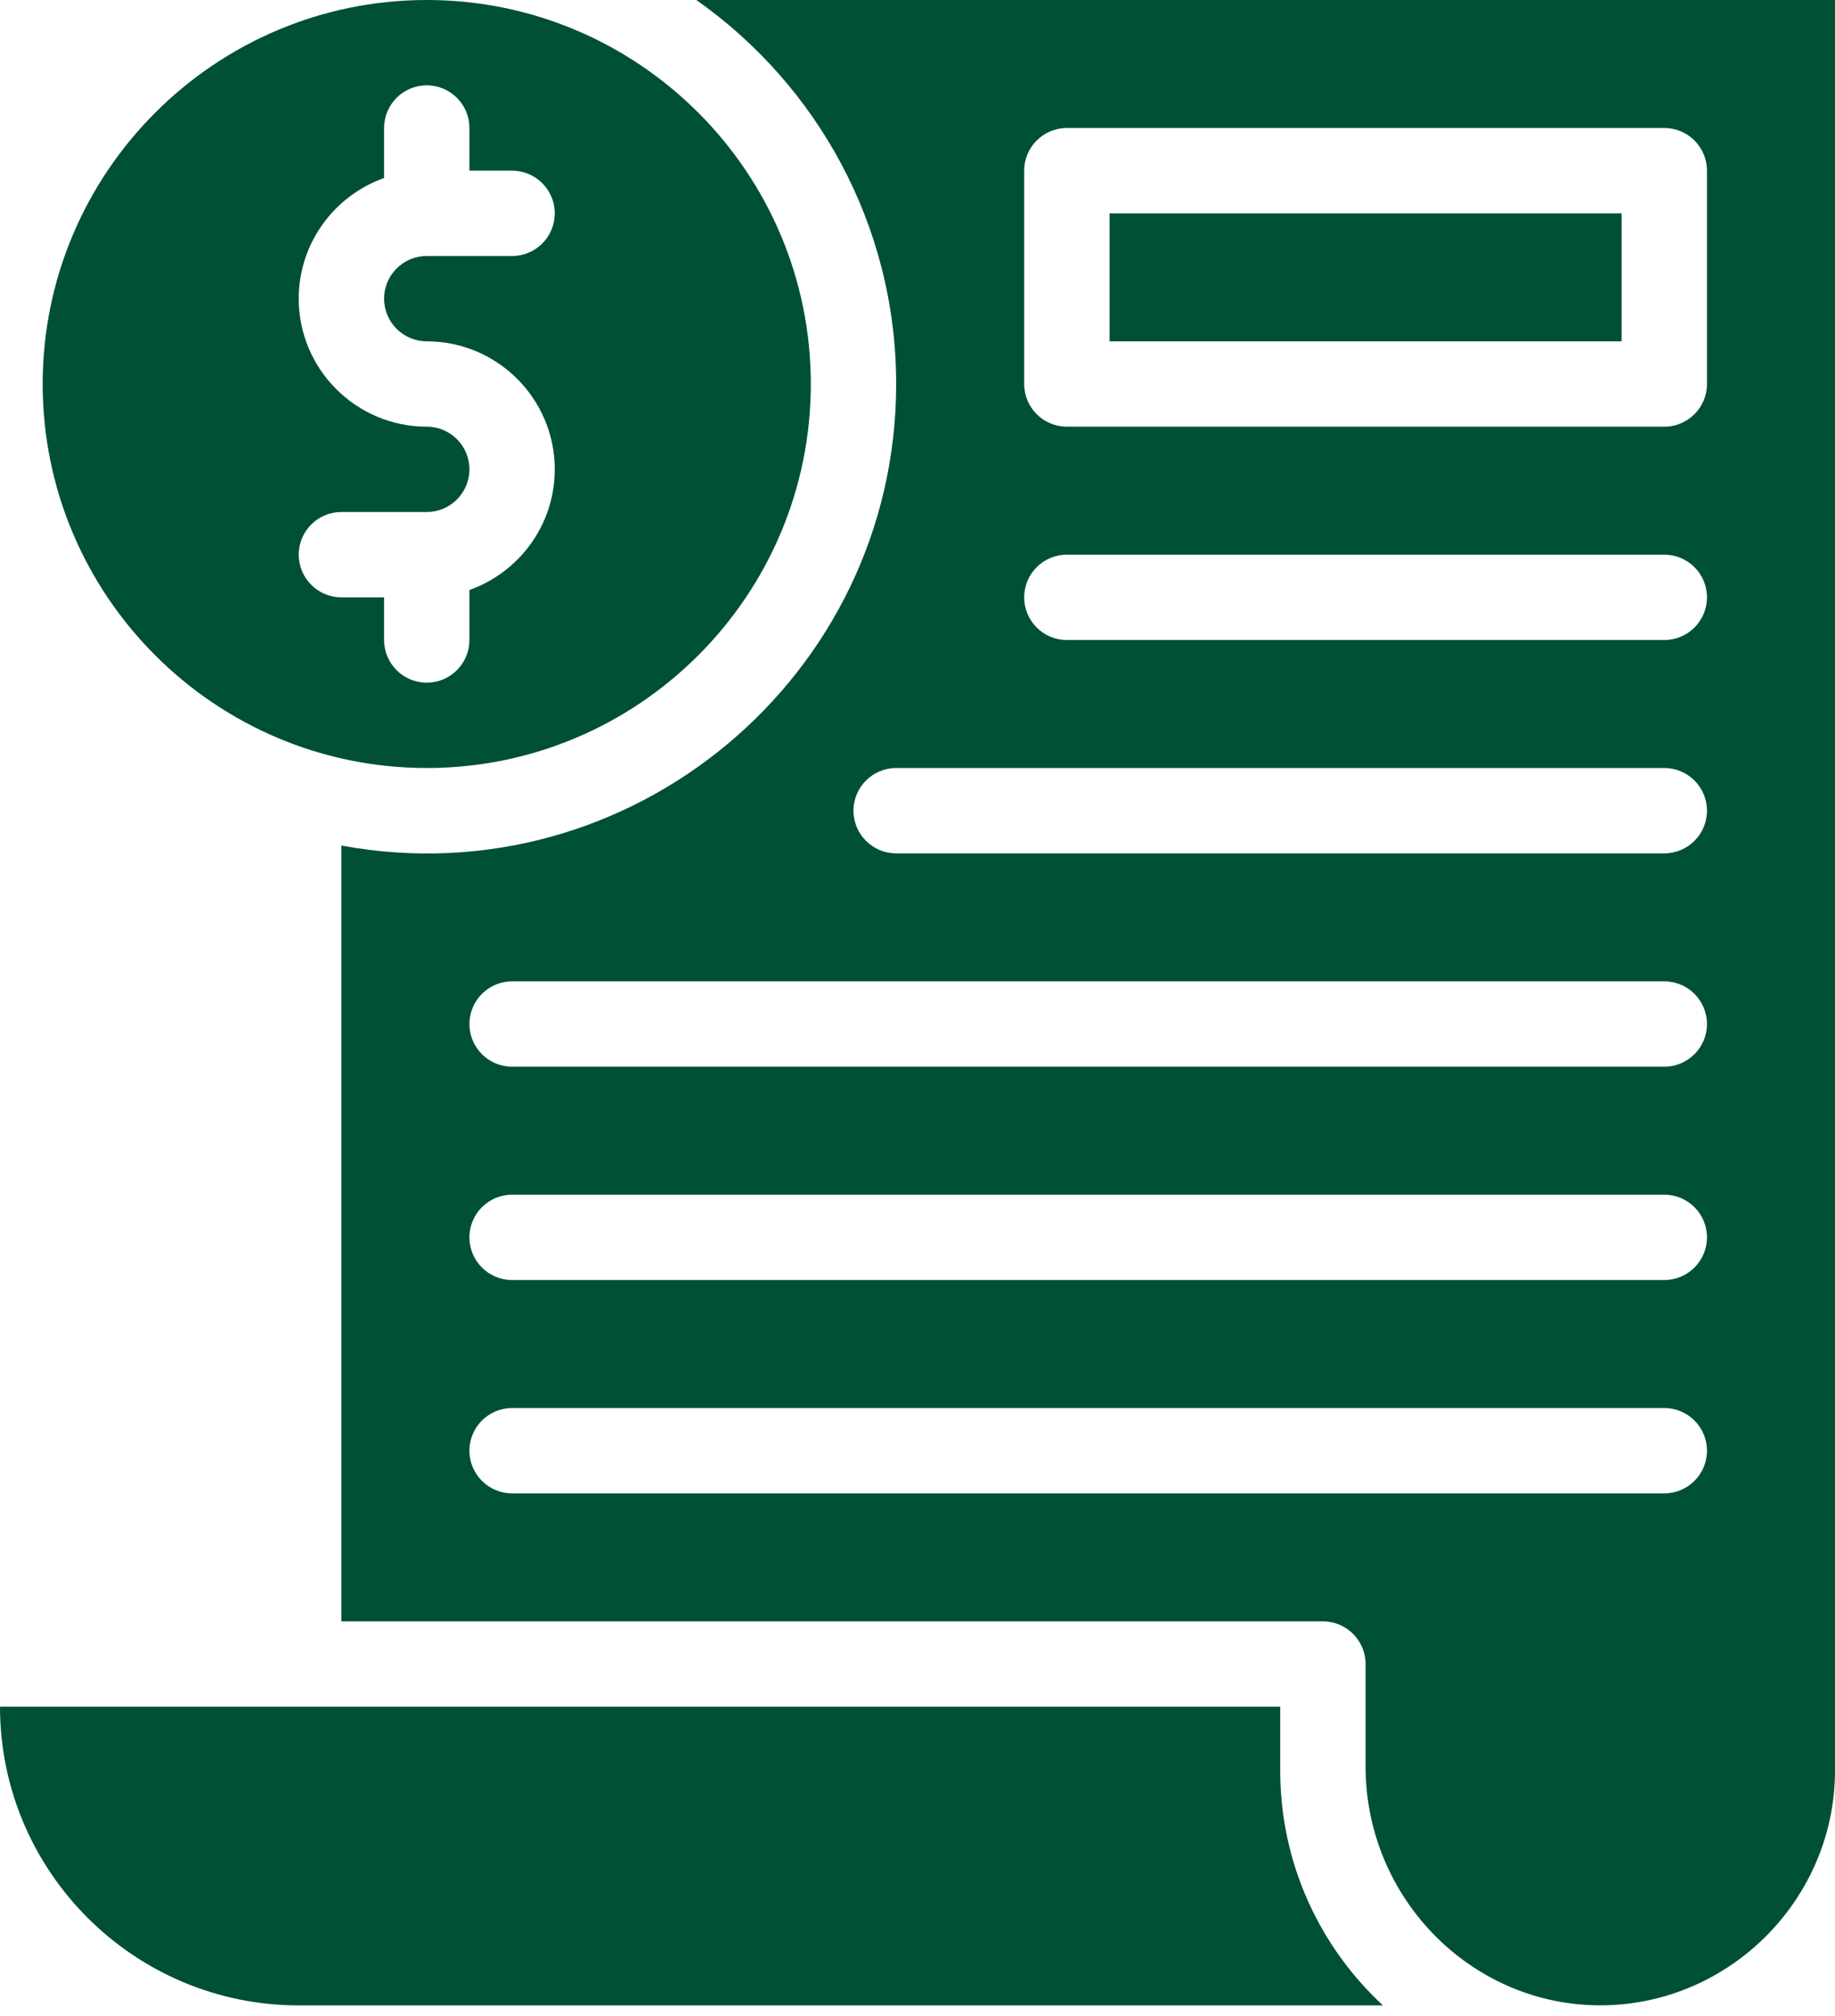
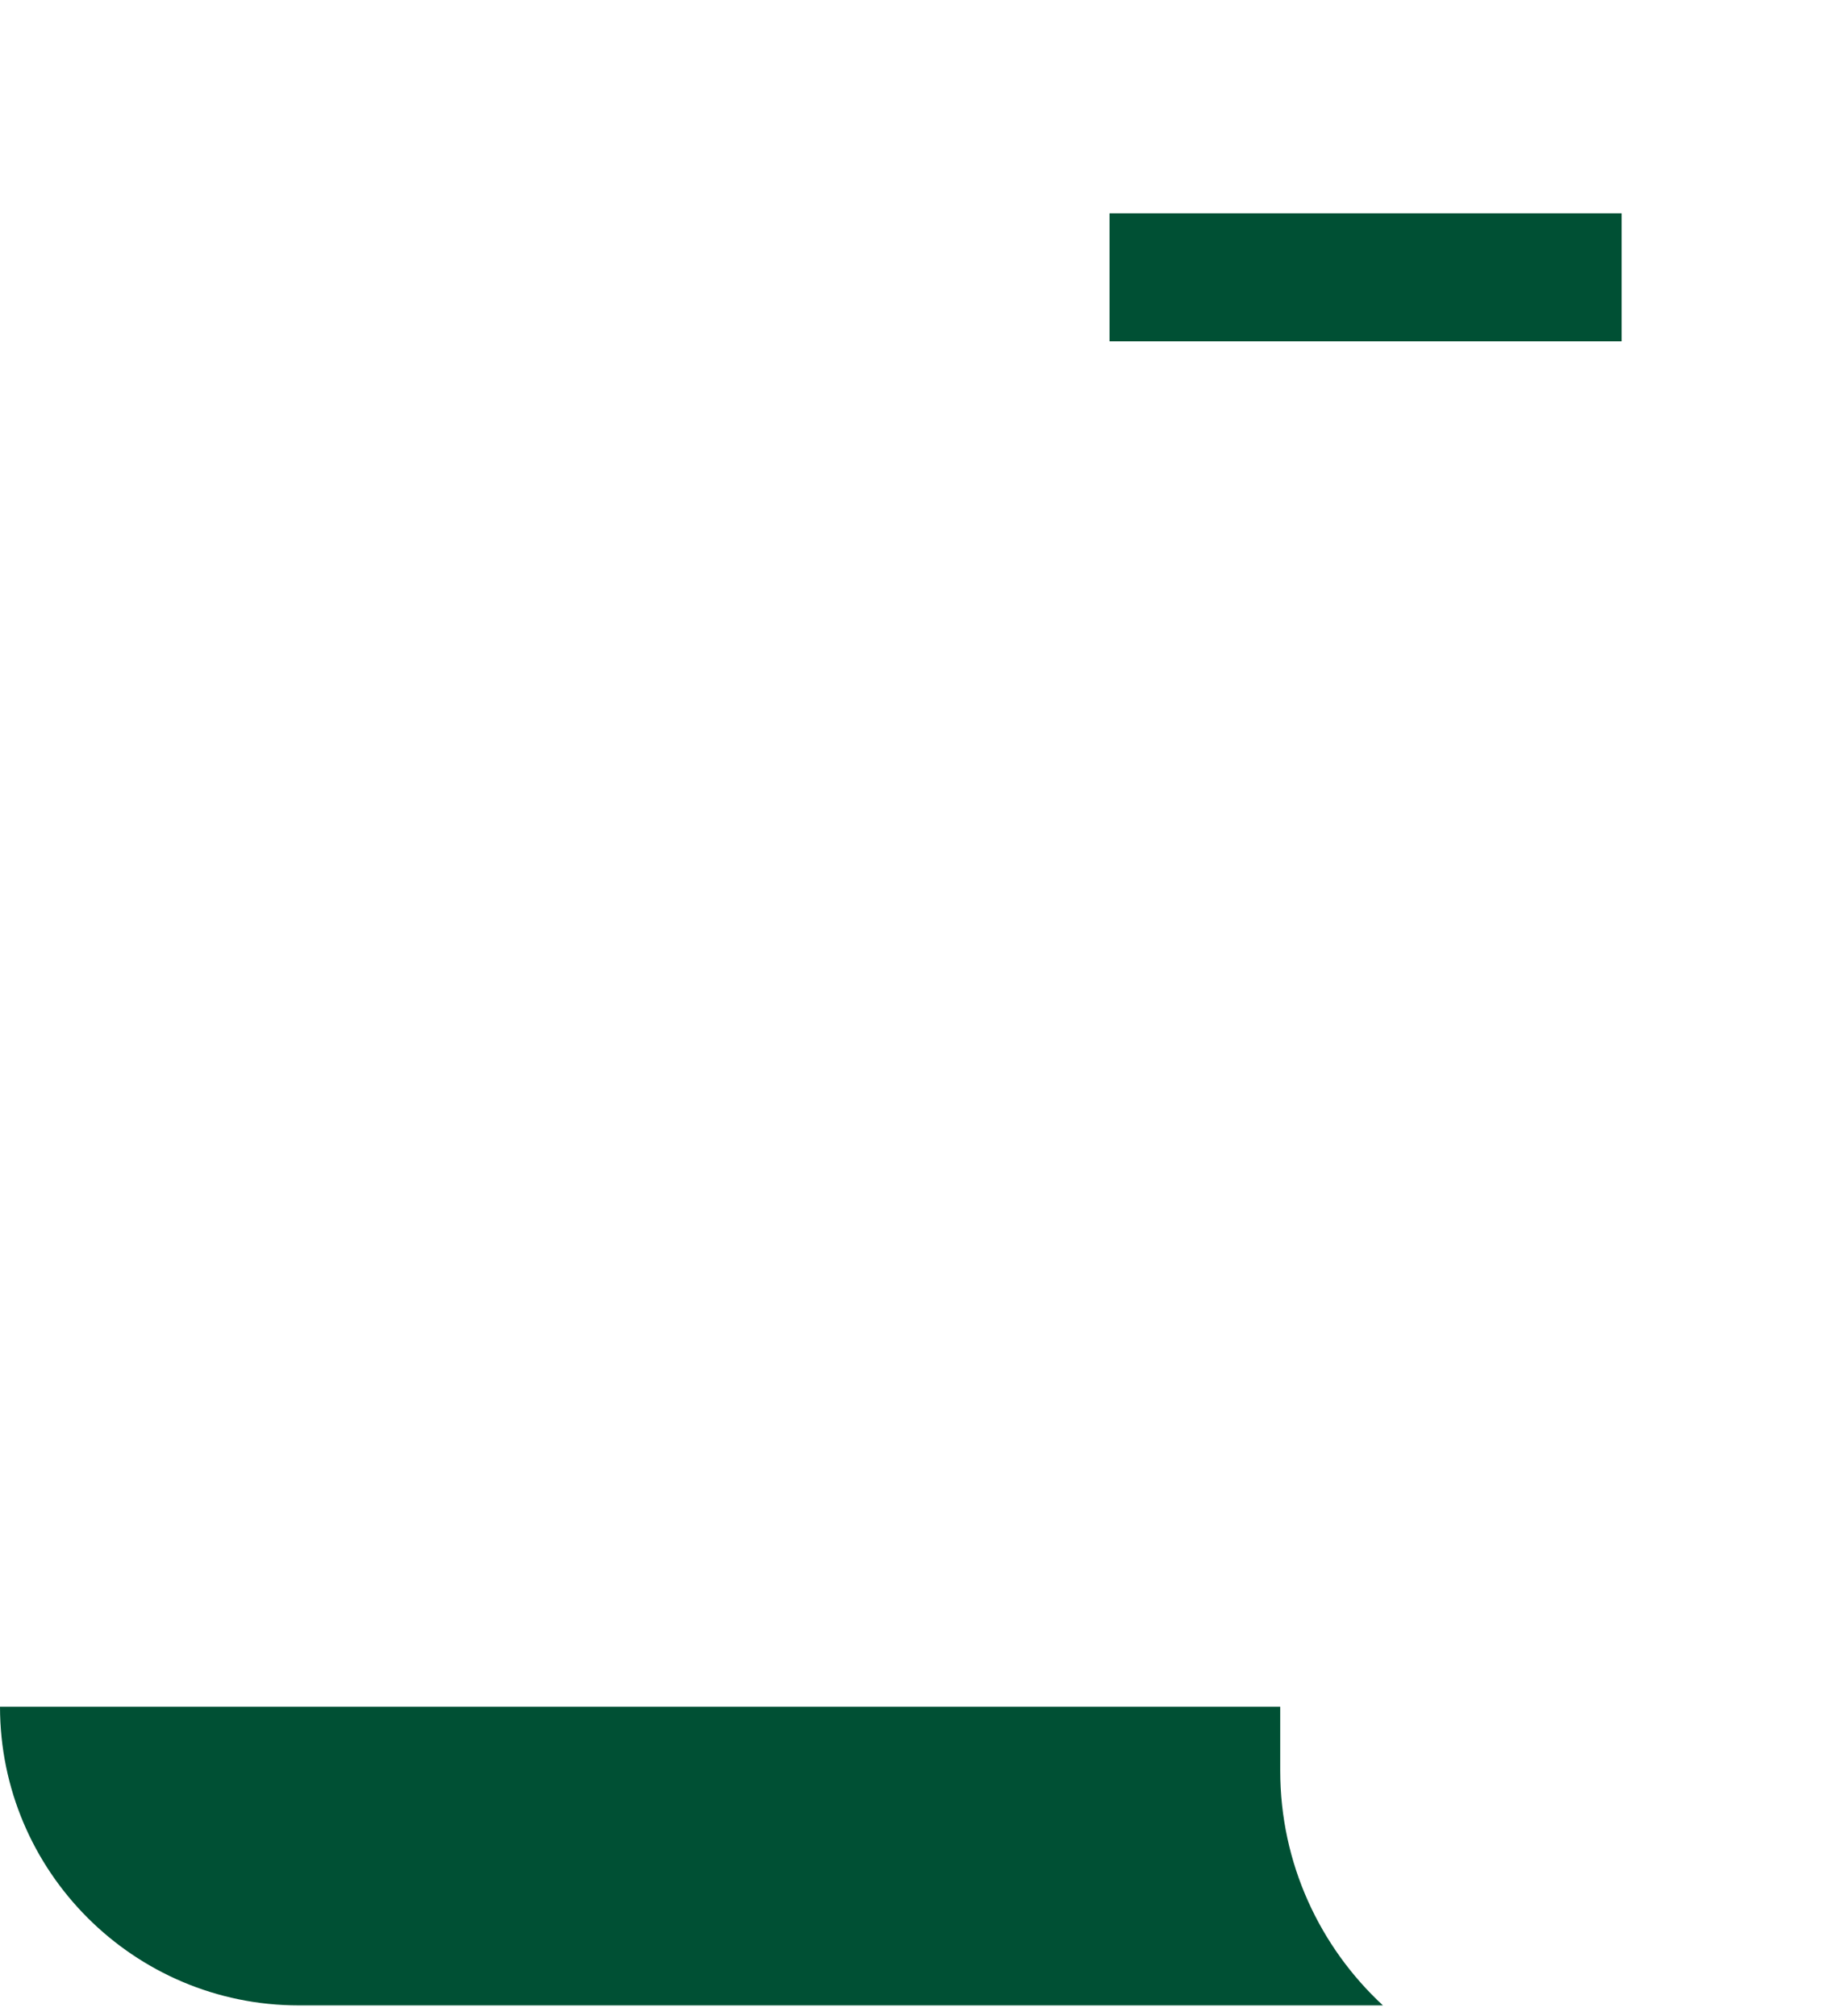
<svg xmlns="http://www.w3.org/2000/svg" fill="#005034" height="512.7" preserveAspectRatio="xMidYMid meet" version="1" viewBox="22.7 1.0 466.6 512.7" width="466.6" zoomAndPan="magnify">
  <g>
    <g>
      <g>
        <g id="change1_1">
          <path d="M348.234,451.319c0-7.493,0-11.289,0-16.277H22.702C22.702,476.926,56.777,511,98.66,511h275.683 C358.295,496.125,348.234,474.874,348.234,451.319z" />
-           <path d="M131.213,196.319c53.849,0,97.66-43.81,97.66-97.66S185.062,1,131.213,1s-97.66,43.81-97.66,97.66 S77.363,196.319,131.213,196.319z M131.213,109.511c-17.95,0-32.553-14.603-32.553-32.553c0-14.146,9.073-26.207,21.702-30.687 V33.553c0-5.993,4.859-10.851,10.851-10.851c5.992,0,10.851,4.858,10.851,10.851v10.851h10.851 c5.992,0,10.851,4.858,10.851,10.851s-4.859,10.851-10.851,10.851h-21.702c-5.983,0-10.851,4.868-10.851,10.851 c0,5.983,4.868,10.851,10.851,10.851c17.95,0,32.553,14.603,32.553,32.553c0,14.146-9.073,26.207-21.702,30.687v12.718 c0,5.993-4.859,10.851-10.851,10.851c-5.992,0-10.851-4.858-10.851-10.851v-10.851h-10.851c-5.992,0-10.851-4.858-10.851-10.851 c0-5.993,4.859-10.851,10.851-10.851h21.702c5.983,0,10.851-4.868,10.851-10.851S137.196,109.511,131.213,109.511z" />
          <path d="M304.83 55.255H435.043V87.808H304.83z" />
-           <path d="M199.761,1c30.709,21.619,50.813,57.334,50.813,97.66c0,74.341-67.61,130.927-141.064,117.379V413.34h249.574 c5.992,0,10.851,4.858,10.851,10.851v26.021c0,31.765,24.142,57.909,54.612,60.557c35.128,2.971,64.75-25.187,64.75-59.45V1 H199.761z M445.894,380.787H152.915c-5.992,0-10.851-4.858-10.851-10.851c0-5.993,4.859-10.851,10.851-10.851h292.979 c5.992,0,10.851,4.858,10.851,10.851C456.745,375.929,451.886,380.787,445.894,380.787z M445.894,326.532H152.915 c-5.992,0-10.851-4.858-10.851-10.851s4.859-10.851,10.851-10.851h292.979c5.992,0,10.851,4.858,10.851,10.851 S451.886,326.532,445.894,326.532z M445.894,272.277H152.915c-5.992,0-10.851-4.858-10.851-10.851 c0-5.993,4.859-10.851,10.851-10.851h292.979c5.992,0,10.851,4.858,10.851,10.851 C456.745,267.419,451.886,272.277,445.894,272.277z M445.894,218.021H250.574c-5.992,0-10.851-4.858-10.851-10.851 s4.859-10.851,10.851-10.851h195.319c5.992,0,10.851,4.858,10.851,10.851S451.886,218.021,445.894,218.021z M445.894,163.766 H293.979c-5.992,0-10.851-4.858-10.851-10.851c0-5.993,4.859-10.851,10.851-10.851h151.915c5.992,0,10.851,4.858,10.851,10.851 C456.745,158.908,451.886,163.766,445.894,163.766z M456.745,98.66c0,5.993-4.859,10.851-10.851,10.851H293.979 c-5.992,0-10.851-4.858-10.851-10.851V44.404c0-5.993,4.859-10.851,10.851-10.851h151.915c5.992,0,10.851,4.858,10.851,10.851 V98.66z" />
        </g>
      </g>
    </g>
  </g>
</svg>